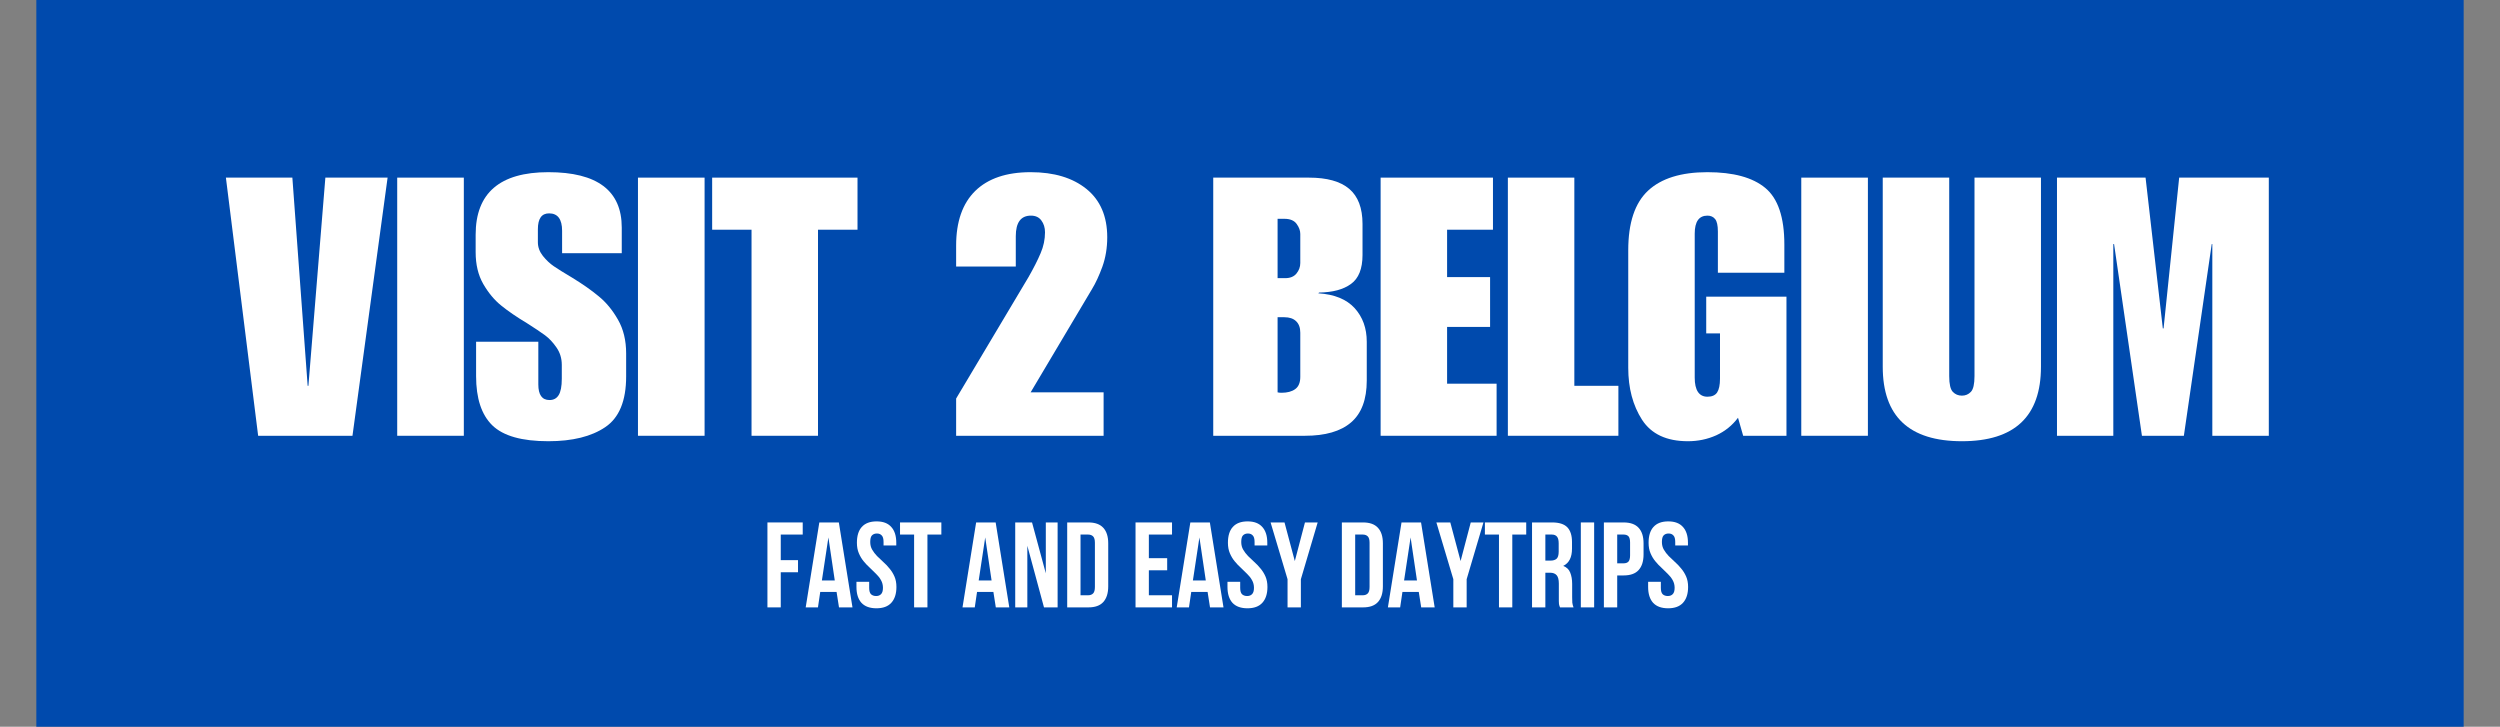
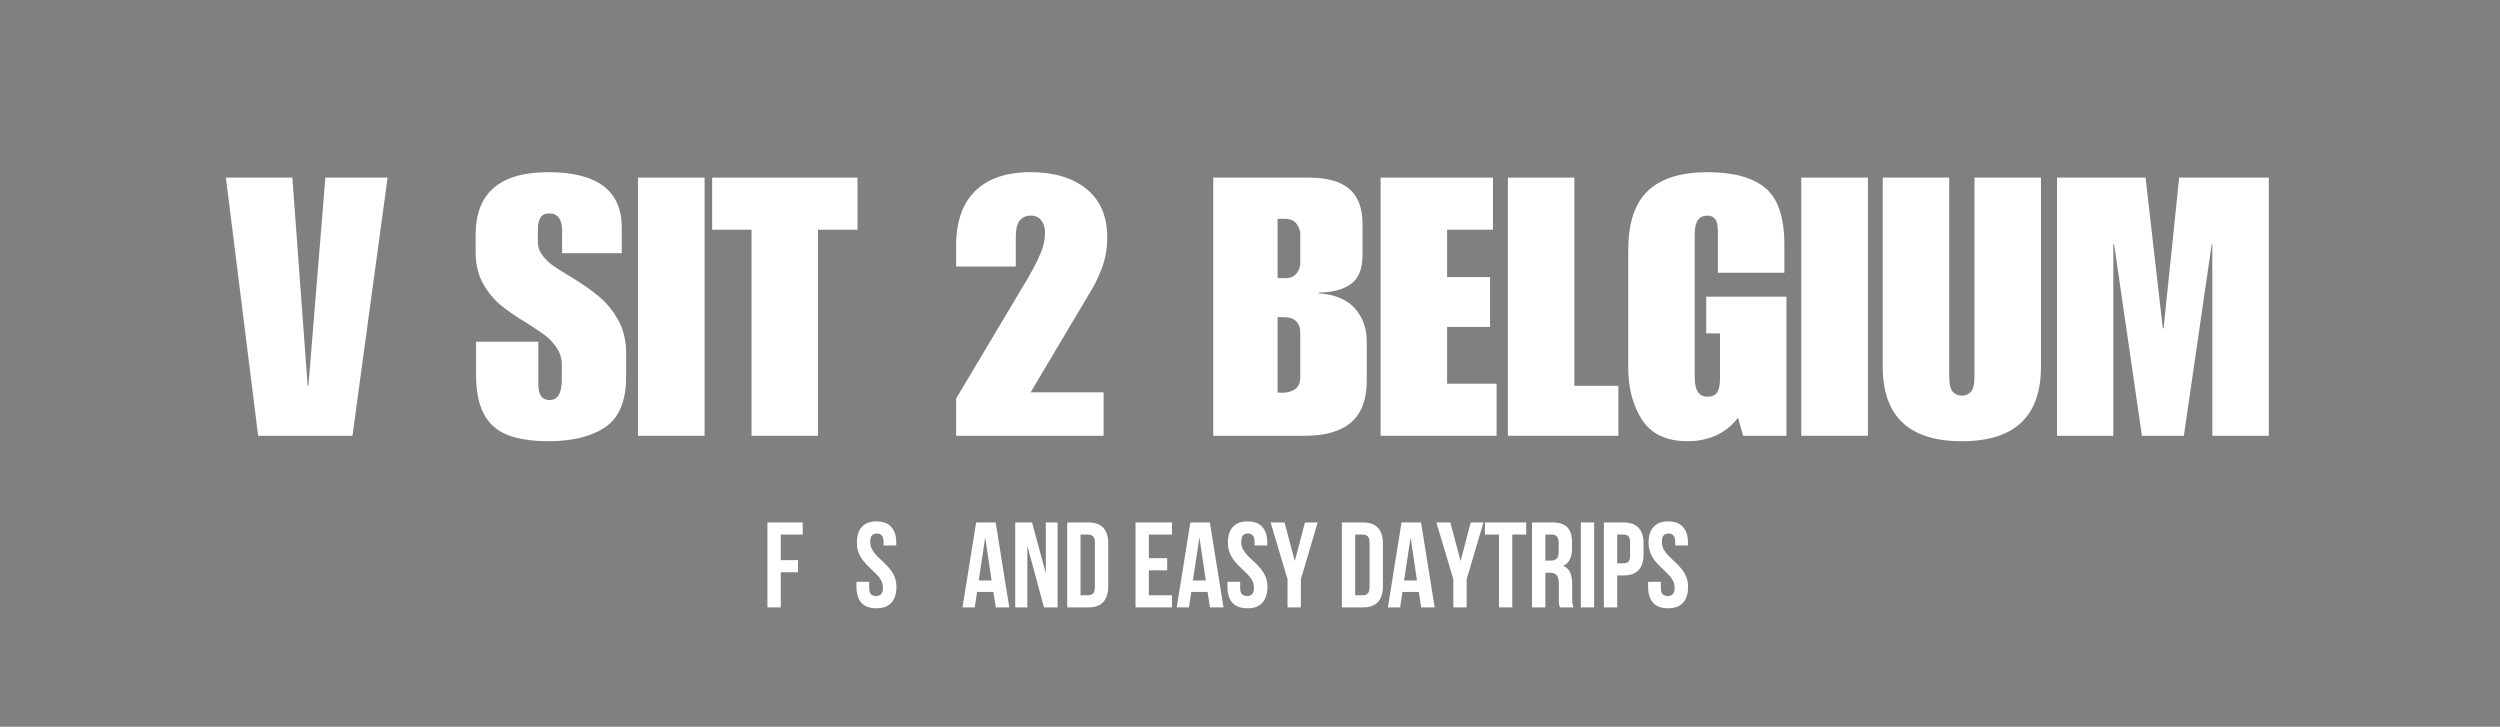
<svg xmlns="http://www.w3.org/2000/svg" width="344" zoomAndPan="magnify" viewBox="0 0 258 75" height="100" preserveAspectRatio="xMidYMid meet" version="1.0">
  <rect x="0" y="0" width="258" height="75" fill="#808080" stroke="none" />
  <defs>
    <g />
    <clipPath id="0b025dbd12">
-       <path d="M 3.75 0 L 254.25 0 L 254.25 75 L 3.75 75 Z M 3.75 0 " clip-rule="nonzero" />
-     </clipPath>
+       </clipPath>
  </defs>
  <g clip-path="url(#0b025dbd12)">
    <path fill="#004aad" d="M 3.75 0 L 254.305 0 L 254.305 75.02 L 3.75 75.02 Z M 3.75 0 " fill-opacity="1" fill-rule="nonzero" />
  </g>
  <g fill="#ffffff" fill-opacity="1">
    <g transform="translate(23.016, 44.972)">
      <g>
        <path d="M 8.734 -5.156 L 8.812 -5.156 L 10.562 -26.641 L 16.984 -26.641 L 13.359 0 L 3.625 0 L 0.297 -26.641 L 7.156 -26.641 Z M 8.734 -5.156 " />
      </g>
    </g>
  </g>
  <g fill="#ffffff" fill-opacity="1">
    <g transform="translate(40.289, 44.972)">
      <g>
+         </g>
+     </g>
+   </g>
+   <g fill="#ffffff" fill-opacity="1">
+     <g transform="translate(48.571, 44.972)">
+       <g>
+         <path d="M 8.016 -27.203 C 13.066 -27.203 15.594 -25.297 15.594 -21.484 L 15.594 -18.844 L 9.438 -18.844 L 9.438 -21.156 C 9.438 -22.352 8.988 -22.953 8.094 -22.953 C 7.32 -22.953 6.938 -22.406 6.938 -21.312 L 6.938 -19.969 C 6.938 -19.469 7.109 -19 7.453 -18.562 C 7.805 -18.125 8.18 -17.77 8.578 -17.5 C 8.973 -17.227 9.609 -16.832 10.484 -16.312 C 11.555 -15.656 12.469 -15.016 13.219 -14.391 C 13.977 -13.773 14.641 -12.973 15.203 -11.984 C 15.766 -11.004 16.047 -9.844 16.047 -8.5 L 16.047 -6.125 C 16.047 -3.602 15.328 -1.859 13.891 -0.891 C 12.461 0.078 10.504 0.562 8.016 0.562 C 5.285 0.562 3.359 0.016 2.234 -1.078 C 1.117 -2.172 0.562 -3.863 0.562 -6.156 L 0.562 -9.703 L 6.984 -9.703 L 6.984 -5.297 C 6.984 -4.223 7.367 -3.688 8.141 -3.688 C 8.555 -3.688 8.867 -3.852 9.078 -4.188 C 9.297 -4.531 9.406 -5.098 9.406 -5.891 L 9.406 -7.312 C 9.406 -7.988 9.223 -8.586 8.859 -9.109 C 8.504 -9.629 8.109 -10.051 7.672 -10.375 C 7.234 -10.695 6.617 -11.109 5.828 -11.609 C 4.754 -12.254 3.863 -12.863 3.156 -13.438 C 2.445 -14.008 1.828 -14.754 1.297 -15.672 C 0.773 -16.586 0.516 -17.68 0.516 -18.953 L 0.516 -20.75 C 0.516 -25.051 3.016 -27.203 8.016 -27.203 Z M 8.016 -27.203 " />
+       </g>
+     </g>
+   </g>
+   <g fill="#ffffff" fill-opacity="1">
+     <g transform="translate(65.135, 44.972)">
+       <g>
        <path d="M 7.578 0 L 0.703 0 L 0.703 -26.641 L 7.578 -26.641 Z M 7.578 0 " />
      </g>
    </g>
  </g>
  <g fill="#ffffff" fill-opacity="1">
-     <g transform="translate(48.571, 44.972)">
-       <g>
-         <path d="M 8.016 -27.203 C 13.066 -27.203 15.594 -25.297 15.594 -21.484 L 15.594 -18.844 L 9.438 -18.844 L 9.438 -21.156 C 9.438 -22.352 8.988 -22.953 8.094 -22.953 C 7.32 -22.953 6.938 -22.406 6.938 -21.312 L 6.938 -19.969 C 6.938 -19.469 7.109 -19 7.453 -18.562 C 7.805 -18.125 8.18 -17.77 8.578 -17.5 C 8.973 -17.227 9.609 -16.832 10.484 -16.312 C 11.555 -15.656 12.469 -15.016 13.219 -14.391 C 13.977 -13.773 14.641 -12.973 15.203 -11.984 C 15.766 -11.004 16.047 -9.844 16.047 -8.5 L 16.047 -6.125 C 16.047 -3.602 15.328 -1.859 13.891 -0.891 C 12.461 0.078 10.504 0.562 8.016 0.562 C 5.285 0.562 3.359 0.016 2.234 -1.078 C 1.117 -2.172 0.562 -3.863 0.562 -6.156 L 0.562 -9.703 L 6.984 -9.703 L 6.984 -5.297 C 6.984 -4.223 7.367 -3.688 8.141 -3.688 C 8.555 -3.688 8.867 -3.852 9.078 -4.188 C 9.297 -4.531 9.406 -5.098 9.406 -5.891 L 9.406 -7.312 C 9.406 -7.988 9.223 -8.586 8.859 -9.109 C 8.504 -9.629 8.109 -10.051 7.672 -10.375 C 7.234 -10.695 6.617 -11.109 5.828 -11.609 C 4.754 -12.254 3.863 -12.863 3.156 -13.438 C 2.445 -14.008 1.828 -14.754 1.297 -15.672 C 0.773 -16.586 0.516 -17.68 0.516 -18.953 L 0.516 -20.75 C 0.516 -25.051 3.016 -27.203 8.016 -27.203 Z M 8.016 -27.203 " />
-       </g>
-     </g>
-   </g>
-   <g fill="#ffffff" fill-opacity="1">
-     <g transform="translate(65.135, 44.972)">
+     <g transform="translate(73.417, 44.972)">
+       <g>
+         <path d="M 15.078 -21.266 L 11 -21.266 L 11 0 L 4.141 0 L 4.141 -21.266 L 0.078 -21.266 L 0.078 -26.641 L 15.078 -26.641 Z M 15.078 -21.266 " />
+       </g>
+     </g>
+   </g>
+   <g fill="#ffffff" fill-opacity="1">
+     <g transform="translate(88.564, 44.972)">
+       <g />
+     </g>
+   </g>
+   <g fill="#ffffff" fill-opacity="1">
+     <g transform="translate(97.517, 44.972)">
+       <g>
+         <path d="M 8.844 -27.203 C 11.258 -27.203 13.18 -26.625 14.609 -25.469 C 16.035 -24.312 16.75 -22.648 16.75 -20.484 C 16.75 -19.391 16.582 -18.379 16.25 -17.453 C 15.914 -16.535 15.562 -15.77 15.188 -15.156 L 8.844 -4.484 L 16.375 -4.484 L 16.375 0 L 1.156 0 L 1.156 -3.844 L 8.625 -16.375 C 9.164 -17.32 9.582 -18.145 9.875 -18.844 C 10.176 -19.539 10.328 -20.258 10.328 -21 C 10.328 -21.477 10.203 -21.883 9.953 -22.219 C 9.711 -22.551 9.352 -22.719 8.875 -22.719 C 7.832 -22.719 7.312 -22.008 7.312 -20.594 L 7.312 -17.469 L 1.156 -17.469 L 1.156 -19.625 C 1.156 -22.094 1.812 -23.973 3.125 -25.266 C 4.445 -26.555 6.352 -27.203 8.844 -27.203 Z M 8.844 -27.203 " />
+       </g>
+     </g>
+   </g>
+   <g fill="#ffffff" fill-opacity="1">
+     <g transform="translate(115.425, 44.972)">
+       <g />
+     </g>
+   </g>
+   <g fill="#ffffff" fill-opacity="1">
+     <g transform="translate(124.378, 44.972)">
+       <g>
+         <path d="M 16.234 -21.859 L 16.234 -18.656 C 16.234 -17.238 15.836 -16.242 15.047 -15.672 C 14.266 -15.098 13.164 -14.801 11.75 -14.781 L 11.672 -14.703 C 13.336 -14.598 14.586 -14.086 15.422 -13.172 C 16.254 -12.254 16.672 -11.098 16.672 -9.703 L 16.672 -5.703 C 16.672 -3.742 16.129 -2.301 15.047 -1.375 C 13.973 -0.457 12.391 0 10.297 0 L 0.828 0 L 0.828 -26.641 L 10.703 -26.641 C 12.566 -26.641 13.953 -26.254 14.859 -25.484 C 15.773 -24.711 16.234 -23.504 16.234 -21.859 Z M 8.25 -16.266 C 8.77 -16.266 9.16 -16.426 9.422 -16.75 C 9.68 -17.07 9.812 -17.43 9.812 -17.828 L 9.812 -20.828 C 9.812 -21.172 9.688 -21.516 9.438 -21.859 C 9.188 -22.211 8.766 -22.391 8.172 -22.391 L 7.469 -22.391 L 7.469 -16.266 Z M 9.812 -6.078 L 9.812 -10.641 C 9.812 -11.16 9.664 -11.555 9.375 -11.828 C 9.094 -12.098 8.691 -12.234 8.172 -12.234 L 7.469 -12.234 L 7.469 -4.484 C 7.562 -4.453 7.695 -4.438 7.875 -4.438 C 8.469 -4.438 8.938 -4.562 9.281 -4.812 C 9.633 -5.062 9.812 -5.484 9.812 -6.078 Z M 9.812 -6.078 " />
+       </g>
+     </g>
+   </g>
+   <g fill="#ffffff" fill-opacity="1">
+     <g transform="translate(141.652, 44.972)">
+       <g>
+         <path d="M 12.422 -21.266 L 7.688 -21.266 L 7.688 -16.375 L 12.125 -16.375 L 12.125 -11.234 L 7.688 -11.234 L 7.688 -5.375 L 12.797 -5.375 L 12.797 0 L 0.828 0 L 0.828 -26.641 L 12.422 -26.641 Z M 12.422 -21.266 " />
+       </g>
+     </g>
+   </g>
+   <g fill="#ffffff" fill-opacity="1">
+     <g transform="translate(154.784, 44.972)">
+       <g>
+         <path d="M 7.688 -5.156 L 12.234 -5.156 L 12.234 0 L 0.828 0 L 0.828 -26.641 L 7.688 -26.641 Z M 7.688 -5.156 " />
+       </g>
+     </g>
+   </g>
+   <g fill="#ffffff" fill-opacity="1">
+     <g transform="translate(167.207, 44.972)">
+       <g>
+         <path d="M 9 -27.203 C 11.676 -27.203 13.664 -26.66 14.969 -25.578 C 16.281 -24.492 16.938 -22.547 16.938 -19.734 L 16.938 -16.828 L 10.078 -16.828 L 10.078 -21.078 C 10.078 -21.703 9.984 -22.129 9.797 -22.359 C 9.609 -22.598 9.344 -22.719 9 -22.719 C 8.125 -22.719 7.688 -22.098 7.688 -20.859 L 7.688 -6 C 7.688 -5.352 7.797 -4.863 8.016 -4.531 C 8.242 -4.195 8.57 -4.031 9 -4.031 C 9.469 -4.031 9.801 -4.176 10 -4.469 C 10.195 -4.77 10.297 -5.242 10.297 -5.891 L 10.297 -10.562 L 8.875 -10.562 L 8.875 -14.359 L 17.156 -14.359 L 17.156 0 L 12.688 0 L 12.156 -1.859 C 11.562 -1.066 10.812 -0.461 9.906 -0.047 C 9 0.359 8.023 0.562 6.984 0.562 C 4.785 0.562 3.207 -0.176 2.25 -1.656 C 1.301 -3.133 0.828 -4.922 0.828 -7.016 L 0.828 -19.141 C 0.828 -21.973 1.508 -24.023 2.875 -25.297 C 4.238 -26.566 6.281 -27.203 9 -27.203 Z M 9 -27.203 " />
+       </g>
+     </g>
+   </g>
+   <g fill="#ffffff" fill-opacity="1">
+     <g transform="translate(185.189, 44.972)">
      <g>
        <path d="M 7.578 0 L 0.703 0 L 0.703 -26.641 L 7.578 -26.641 Z M 7.578 0 " />
      </g>
    </g>
  </g>
  <g fill="#ffffff" fill-opacity="1">
-     <g transform="translate(73.417, 44.972)">
-       <g>
-         <path d="M 15.078 -21.266 L 11 -21.266 L 11 0 L 4.141 0 L 4.141 -21.266 L 0.078 -21.266 L 0.078 -26.641 L 15.078 -26.641 Z M 15.078 -21.266 " />
-       </g>
-     </g>
-   </g>
-   <g fill="#ffffff" fill-opacity="1">
-     <g transform="translate(88.564, 44.972)">
-       <g />
-     </g>
-   </g>
-   <g fill="#ffffff" fill-opacity="1">
-     <g transform="translate(97.517, 44.972)">
-       <g>
-         <path d="M 8.844 -27.203 C 11.258 -27.203 13.18 -26.625 14.609 -25.469 C 16.035 -24.312 16.75 -22.648 16.75 -20.484 C 16.75 -19.391 16.582 -18.379 16.25 -17.453 C 15.914 -16.535 15.562 -15.77 15.188 -15.156 L 8.844 -4.484 L 16.375 -4.484 L 16.375 0 L 1.156 0 L 1.156 -3.844 L 8.625 -16.375 C 9.164 -17.32 9.582 -18.145 9.875 -18.844 C 10.176 -19.539 10.328 -20.258 10.328 -21 C 10.328 -21.477 10.203 -21.883 9.953 -22.219 C 9.711 -22.551 9.352 -22.719 8.875 -22.719 C 7.832 -22.719 7.312 -22.008 7.312 -20.594 L 7.312 -17.469 L 1.156 -17.469 L 1.156 -19.625 C 1.156 -22.094 1.812 -23.973 3.125 -25.266 C 4.445 -26.555 6.352 -27.203 8.844 -27.203 Z M 8.844 -27.203 " />
-       </g>
-     </g>
-   </g>
-   <g fill="#ffffff" fill-opacity="1">
-     <g transform="translate(115.425, 44.972)">
-       <g />
-     </g>
-   </g>
-   <g fill="#ffffff" fill-opacity="1">
-     <g transform="translate(124.378, 44.972)">
-       <g>
-         <path d="M 16.234 -21.859 L 16.234 -18.656 C 16.234 -17.238 15.836 -16.242 15.047 -15.672 C 14.266 -15.098 13.164 -14.801 11.75 -14.781 L 11.672 -14.703 C 13.336 -14.598 14.586 -14.086 15.422 -13.172 C 16.254 -12.254 16.672 -11.098 16.672 -9.703 L 16.672 -5.703 C 16.672 -3.742 16.129 -2.301 15.047 -1.375 C 13.973 -0.457 12.391 0 10.297 0 L 0.828 0 L 0.828 -26.641 L 10.703 -26.641 C 12.566 -26.641 13.953 -26.254 14.859 -25.484 C 15.773 -24.711 16.234 -23.504 16.234 -21.859 Z M 8.25 -16.266 C 8.77 -16.266 9.16 -16.426 9.422 -16.75 C 9.68 -17.07 9.812 -17.43 9.812 -17.828 L 9.812 -20.828 C 9.812 -21.172 9.688 -21.516 9.438 -21.859 C 9.188 -22.211 8.766 -22.391 8.172 -22.391 L 7.469 -22.391 L 7.469 -16.266 Z M 9.812 -6.078 L 9.812 -10.641 C 9.812 -11.16 9.664 -11.555 9.375 -11.828 C 9.094 -12.098 8.691 -12.234 8.172 -12.234 L 7.469 -12.234 L 7.469 -4.484 C 7.562 -4.453 7.695 -4.438 7.875 -4.438 C 8.469 -4.438 8.938 -4.562 9.281 -4.812 C 9.633 -5.062 9.812 -5.484 9.812 -6.078 Z M 9.812 -6.078 " />
-       </g>
-     </g>
-   </g>
-   <g fill="#ffffff" fill-opacity="1">
-     <g transform="translate(141.652, 44.972)">
-       <g>
-         <path d="M 12.422 -21.266 L 7.688 -21.266 L 7.688 -16.375 L 12.125 -16.375 L 12.125 -11.234 L 7.688 -11.234 L 7.688 -5.375 L 12.797 -5.375 L 12.797 0 L 0.828 0 L 0.828 -26.641 L 12.422 -26.641 Z M 12.422 -21.266 " />
-       </g>
-     </g>
-   </g>
-   <g fill="#ffffff" fill-opacity="1">
-     <g transform="translate(154.784, 44.972)">
-       <g>
-         <path d="M 7.688 -5.156 L 12.234 -5.156 L 12.234 0 L 0.828 0 L 0.828 -26.641 L 7.688 -26.641 Z M 7.688 -5.156 " />
-       </g>
-     </g>
-   </g>
-   <g fill="#ffffff" fill-opacity="1">
-     <g transform="translate(167.207, 44.972)">
-       <g>
-         <path d="M 9 -27.203 C 11.676 -27.203 13.664 -26.66 14.969 -25.578 C 16.281 -24.492 16.938 -22.547 16.938 -19.734 L 16.938 -16.828 L 10.078 -16.828 L 10.078 -21.078 C 10.078 -21.703 9.984 -22.129 9.797 -22.359 C 9.609 -22.598 9.344 -22.719 9 -22.719 C 8.125 -22.719 7.688 -22.098 7.688 -20.859 L 7.688 -6 C 7.688 -5.352 7.797 -4.863 8.016 -4.531 C 8.242 -4.195 8.57 -4.031 9 -4.031 C 9.469 -4.031 9.801 -4.176 10 -4.469 C 10.195 -4.77 10.297 -5.242 10.297 -5.891 L 10.297 -10.562 L 8.875 -10.562 L 8.875 -14.359 L 17.156 -14.359 L 17.156 0 L 12.688 0 L 12.156 -1.859 C 11.562 -1.066 10.812 -0.461 9.906 -0.047 C 9 0.359 8.023 0.562 6.984 0.562 C 4.785 0.562 3.207 -0.176 2.25 -1.656 C 1.301 -3.133 0.828 -4.922 0.828 -7.016 L 0.828 -19.141 C 0.828 -21.973 1.508 -24.023 2.875 -25.297 C 4.238 -26.566 6.281 -27.203 9 -27.203 Z M 9 -27.203 " />
-       </g>
-     </g>
-   </g>
-   <g fill="#ffffff" fill-opacity="1">
-     <g transform="translate(185.189, 44.972)">
-       <g>
-         <path d="M 7.578 0 L 0.703 0 L 0.703 -26.641 L 7.578 -26.641 Z M 7.578 0 " />
-       </g>
-     </g>
-   </g>
-   <g fill="#ffffff" fill-opacity="1">
    <g transform="translate(193.471, 44.972)">
      <g>
        <path d="M 7.688 -6.156 C 7.688 -5.332 7.812 -4.789 8.062 -4.531 C 8.312 -4.27 8.625 -4.141 9 -4.141 C 9.363 -4.141 9.672 -4.27 9.922 -4.531 C 10.172 -4.789 10.297 -5.332 10.297 -6.156 L 10.297 -26.641 L 17.156 -26.641 L 17.156 -7.125 C 17.156 -2 14.438 0.562 9 0.562 C 3.551 0.562 0.828 -2 0.828 -7.125 L 0.828 -26.641 L 7.688 -26.641 Z M 7.688 -6.156 " />
      </g>
    </g>
  </g>
  <g fill="#ffffff" fill-opacity="1">
    <g transform="translate(211.453, 44.972)">
      <g>
        <path d="M 11.75 -11.078 L 11.828 -11.078 L 13.438 -26.641 L 22.688 -26.641 L 22.688 0 L 16.859 0 L 16.859 -19.781 L 16.797 -19.781 L 13.922 0 L 9.594 0 L 6.719 -19.781 L 6.641 -19.781 L 6.641 0 L 0.828 0 L 0.828 -26.641 L 9.969 -26.641 Z M 11.75 -11.078 " />
      </g>
    </g>
  </g>
  <g fill="#ffffff" fill-opacity="1">
    <g transform="translate(78.699, 62.682)">
      <g>
        <path d="M 1.875 -4.875 L 3.656 -4.875 L 3.656 -3.625 L 1.875 -3.625 L 1.875 0 L 0.5 0 L 0.5 -8.766 L 4.141 -8.766 L 4.141 -7.516 L 1.875 -7.516 Z M 1.875 -4.875 " />
      </g>
    </g>
  </g>
  <g fill="#ffffff" fill-opacity="1">
    <g transform="translate(83.007, 62.682)">
      <g>
+         </g>
+     </g>
+     <g transform="translate(88.105, 62.682)">
+       <g>
+         <path d="M 0.328 -6.672 C 0.328 -7.379 0.492 -7.922 0.828 -8.297 C 1.172 -8.68 1.68 -8.875 2.359 -8.875 C 3.035 -8.875 3.539 -8.68 3.875 -8.297 C 4.219 -7.922 4.391 -7.379 4.391 -6.672 L 4.391 -6.391 L 3.078 -6.391 L 3.078 -6.75 C 3.078 -7.07 3.016 -7.297 2.891 -7.422 C 2.773 -7.555 2.609 -7.625 2.391 -7.625 C 2.172 -7.625 2 -7.555 1.875 -7.422 C 1.758 -7.297 1.703 -7.07 1.703 -6.75 C 1.703 -6.445 1.77 -6.18 1.906 -5.953 C 2.039 -5.723 2.207 -5.504 2.406 -5.297 C 2.602 -5.098 2.816 -4.895 3.047 -4.688 C 3.273 -4.488 3.488 -4.266 3.688 -4.016 C 3.895 -3.773 4.066 -3.5 4.203 -3.188 C 4.336 -2.883 4.406 -2.523 4.406 -2.109 C 4.406 -1.398 4.227 -0.852 3.875 -0.469 C 3.531 -0.094 3.02 0.094 2.344 0.094 C 1.664 0.094 1.148 -0.094 0.797 -0.469 C 0.453 -0.852 0.281 -1.398 0.281 -2.109 L 0.281 -2.641 L 1.594 -2.641 L 1.594 -2.016 C 1.594 -1.703 1.656 -1.484 1.781 -1.359 C 1.914 -1.234 2.094 -1.172 2.312 -1.172 C 2.52 -1.172 2.688 -1.234 2.812 -1.359 C 2.945 -1.484 3.016 -1.703 3.016 -2.016 C 3.016 -2.316 2.945 -2.582 2.812 -2.812 C 2.688 -3.039 2.52 -3.254 2.312 -3.453 C 2.113 -3.66 1.898 -3.867 1.672 -4.078 C 1.441 -4.285 1.227 -4.508 1.031 -4.75 C 0.832 -4.988 0.664 -5.266 0.531 -5.578 C 0.395 -5.891 0.328 -6.254 0.328 -6.672 Z M 0.328 -6.672 " />
+       </g>
+     </g>
+   </g>
+   <g fill="#ffffff" fill-opacity="1">
+     <g transform="translate(92.789, 62.682)">
+       <g>
+         </g>
+     </g>
+   </g>
+   <g fill="#ffffff" fill-opacity="1">
+     <g transform="translate(97.248, 62.682)">
+       <g />
+     </g>
+   </g>
+   <g fill="#ffffff" fill-opacity="1">
+     <g transform="translate(99.19, 62.682)">
+       <g>
        <path d="M 4.969 0 L 3.578 0 L 3.328 -1.594 L 1.641 -1.594 L 1.406 0 L 0.141 0 L 1.547 -8.766 L 3.562 -8.766 Z M 1.812 -2.781 L 3.141 -2.781 L 2.484 -7.219 Z M 1.812 -2.781 " />
      </g>
    </g>
-     <g transform="translate(88.105, 62.682)">
+     <g transform="translate(104.287, 62.682)">
+       <g>
+         <path d="M 1.734 -6.359 L 1.734 0 L 0.484 0 L 0.484 -8.766 L 2.219 -8.766 L 3.641 -3.516 L 3.641 -8.766 L 4.859 -8.766 L 4.859 0 L 3.453 0 Z M 1.734 -6.359 " />
+       </g>
+     </g>
+   </g>
+   <g fill="#ffffff" fill-opacity="1">
+     <g transform="translate(109.635, 62.682)">
+       <g>
+         <path d="M 0.5 -8.766 L 2.688 -8.766 C 3.375 -8.766 3.883 -8.582 4.219 -8.219 C 4.562 -7.852 4.734 -7.316 4.734 -6.609 L 4.734 -2.172 C 4.734 -1.461 4.562 -0.922 4.219 -0.547 C 3.883 -0.18 3.375 0 2.688 0 L 0.5 0 Z M 1.875 -7.516 L 1.875 -1.25 L 2.656 -1.25 C 2.875 -1.25 3.047 -1.312 3.172 -1.438 C 3.297 -1.562 3.359 -1.785 3.359 -2.109 L 3.359 -6.672 C 3.359 -6.984 3.297 -7.203 3.172 -7.328 C 3.047 -7.453 2.875 -7.516 2.656 -7.516 Z M 1.875 -7.516 " />
+       </g>
+     </g>
+   </g>
+   <g fill="#ffffff" fill-opacity="1">
+     <g transform="translate(114.746, 62.682)">
+       <g />
+     </g>
+   </g>
+   <g fill="#ffffff" fill-opacity="1">
+     <g transform="translate(116.687, 62.682)">
+       <g>
+         <path d="M 1.875 -5.078 L 3.766 -5.078 L 3.766 -3.828 L 1.875 -3.828 L 1.875 -1.25 L 4.266 -1.25 L 4.266 0 L 0.5 0 L 0.5 -8.766 L 4.266 -8.766 L 4.266 -7.516 L 1.875 -7.516 Z M 1.875 -5.078 " />
+       </g>
+     </g>
+   </g>
+   <g fill="#ffffff" fill-opacity="1">
+     <g transform="translate(121.296, 62.682)">
+       <g>
+         <path d="M 4.969 0 L 3.578 0 L 3.328 -1.594 L 1.641 -1.594 L 1.406 0 L 0.141 0 L 1.547 -8.766 L 3.562 -8.766 Z M 1.812 -2.781 L 3.141 -2.781 L 2.484 -7.219 Z M 1.812 -2.781 " />
+       </g>
+     </g>
+     <g transform="translate(126.394, 62.682)">
      <g>
        <path d="M 0.328 -6.672 C 0.328 -7.379 0.492 -7.922 0.828 -8.297 C 1.172 -8.68 1.68 -8.875 2.359 -8.875 C 3.035 -8.875 3.539 -8.68 3.875 -8.297 C 4.219 -7.922 4.391 -7.379 4.391 -6.672 L 4.391 -6.391 L 3.078 -6.391 L 3.078 -6.75 C 3.078 -7.07 3.016 -7.297 2.891 -7.422 C 2.773 -7.555 2.609 -7.625 2.391 -7.625 C 2.172 -7.625 2 -7.555 1.875 -7.422 C 1.758 -7.297 1.703 -7.07 1.703 -6.75 C 1.703 -6.445 1.77 -6.18 1.906 -5.953 C 2.039 -5.723 2.207 -5.504 2.406 -5.297 C 2.602 -5.098 2.816 -4.895 3.047 -4.688 C 3.273 -4.488 3.488 -4.266 3.688 -4.016 C 3.895 -3.773 4.066 -3.5 4.203 -3.188 C 4.336 -2.883 4.406 -2.523 4.406 -2.109 C 4.406 -1.398 4.227 -0.852 3.875 -0.469 C 3.531 -0.094 3.02 0.094 2.344 0.094 C 1.664 0.094 1.148 -0.094 0.797 -0.469 C 0.453 -0.852 0.281 -1.398 0.281 -2.109 L 0.281 -2.641 L 1.594 -2.641 L 1.594 -2.016 C 1.594 -1.703 1.656 -1.484 1.781 -1.359 C 1.914 -1.234 2.094 -1.172 2.312 -1.172 C 2.52 -1.172 2.688 -1.234 2.812 -1.359 C 2.945 -1.484 3.016 -1.703 3.016 -2.016 C 3.016 -2.316 2.945 -2.582 2.812 -2.812 C 2.688 -3.039 2.52 -3.254 2.312 -3.453 C 2.113 -3.66 1.898 -3.867 1.672 -4.078 C 1.441 -4.285 1.227 -4.508 1.031 -4.75 C 0.832 -4.988 0.664 -5.266 0.531 -5.578 C 0.395 -5.891 0.328 -6.254 0.328 -6.672 Z M 0.328 -6.672 " />
      </g>
    </g>
  </g>
  <g fill="#ffffff" fill-opacity="1">
-     <g transform="translate(92.789, 62.682)">
+     <g transform="translate(131.078, 62.682)">
+       <g>
+         <path d="M 1.797 -2.906 L 0.047 -8.766 L 1.484 -8.766 L 2.547 -4.781 L 3.594 -8.766 L 4.906 -8.766 L 3.172 -2.906 L 3.172 0 L 1.797 0 Z M 1.797 -2.906 " />
+       </g>
+     </g>
+   </g>
+   <g fill="#ffffff" fill-opacity="1">
+     <g transform="translate(136.038, 62.682)">
+       <g />
+     </g>
+   </g>
+   <g fill="#ffffff" fill-opacity="1">
+     <g transform="translate(137.98, 62.682)">
+       <g>
+         <path d="M 0.5 -8.766 L 2.688 -8.766 C 3.375 -8.766 3.883 -8.582 4.219 -8.219 C 4.562 -7.852 4.734 -7.316 4.734 -6.609 L 4.734 -2.172 C 4.734 -1.461 4.562 -0.922 4.219 -0.547 C 3.883 -0.18 3.375 0 2.688 0 L 0.5 0 Z M 1.875 -7.516 L 1.875 -1.25 L 2.656 -1.25 C 2.875 -1.25 3.047 -1.312 3.172 -1.438 C 3.297 -1.562 3.359 -1.785 3.359 -2.109 L 3.359 -6.672 C 3.359 -6.984 3.297 -7.203 3.172 -7.328 C 3.047 -7.453 2.875 -7.516 2.656 -7.516 Z M 1.875 -7.516 " />
+       </g>
+     </g>
+   </g>
+   <g fill="#ffffff" fill-opacity="1">
+     <g transform="translate(143.09, 62.682)">
+       <g>
+         <path d="M 4.969 0 L 3.578 0 L 3.328 -1.594 L 1.641 -1.594 L 1.406 0 L 0.141 0 L 1.547 -8.766 L 3.562 -8.766 Z M 1.812 -2.781 L 3.141 -2.781 L 2.484 -7.219 Z M 1.812 -2.781 " />
+       </g>
+     </g>
+     <g transform="translate(148.187, 62.682)">
+       <g>
+         <path d="M 1.797 -2.906 L 0.047 -8.766 L 1.484 -8.766 L 2.547 -4.781 L 3.594 -8.766 L 4.906 -8.766 L 3.172 -2.906 L 3.172 0 L 1.797 0 Z M 1.797 -2.906 " />
+       </g>
+     </g>
+   </g>
+   <g fill="#ffffff" fill-opacity="1">
+     <g transform="translate(153.147, 62.682)">
      <g>
        <path d="M 0.094 -8.766 L 4.359 -8.766 L 4.359 -7.516 L 2.922 -7.516 L 2.922 0 L 1.547 0 L 1.547 -7.516 L 0.094 -7.516 Z M 0.094 -8.766 " />
      </g>
    </g>
  </g>
  <g fill="#ffffff" fill-opacity="1">
-     <g transform="translate(97.248, 62.682)">
-       <g />
-     </g>
-   </g>
-   <g fill="#ffffff" fill-opacity="1">
-     <g transform="translate(99.19, 62.682)">
-       <g>
-         <path d="M 4.969 0 L 3.578 0 L 3.328 -1.594 L 1.641 -1.594 L 1.406 0 L 0.141 0 L 1.547 -8.766 L 3.562 -8.766 Z M 1.812 -2.781 L 3.141 -2.781 L 2.484 -7.219 Z M 1.812 -2.781 " />
-       </g>
-     </g>
-     <g transform="translate(104.287, 62.682)">
-       <g>
-         <path d="M 1.734 -6.359 L 1.734 0 L 0.484 0 L 0.484 -8.766 L 2.219 -8.766 L 3.641 -3.516 L 3.641 -8.766 L 4.859 -8.766 L 4.859 0 L 3.453 0 Z M 1.734 -6.359 " />
-       </g>
-     </g>
-   </g>
-   <g fill="#ffffff" fill-opacity="1">
-     <g transform="translate(109.635, 62.682)">
-       <g>
-         <path d="M 0.5 -8.766 L 2.688 -8.766 C 3.375 -8.766 3.883 -8.582 4.219 -8.219 C 4.562 -7.852 4.734 -7.316 4.734 -6.609 L 4.734 -2.172 C 4.734 -1.461 4.562 -0.922 4.219 -0.547 C 3.883 -0.18 3.375 0 2.688 0 L 0.5 0 Z M 1.875 -7.516 L 1.875 -1.25 L 2.656 -1.25 C 2.875 -1.25 3.047 -1.312 3.172 -1.438 C 3.297 -1.562 3.359 -1.785 3.359 -2.109 L 3.359 -6.672 C 3.359 -6.984 3.297 -7.203 3.172 -7.328 C 3.047 -7.453 2.875 -7.516 2.656 -7.516 Z M 1.875 -7.516 " />
-       </g>
-     </g>
-   </g>
-   <g fill="#ffffff" fill-opacity="1">
-     <g transform="translate(114.746, 62.682)">
-       <g />
-     </g>
-   </g>
-   <g fill="#ffffff" fill-opacity="1">
-     <g transform="translate(116.687, 62.682)">
-       <g>
-         <path d="M 1.875 -5.078 L 3.766 -5.078 L 3.766 -3.828 L 1.875 -3.828 L 1.875 -1.25 L 4.266 -1.25 L 4.266 0 L 0.5 0 L 0.5 -8.766 L 4.266 -8.766 L 4.266 -7.516 L 1.875 -7.516 Z M 1.875 -5.078 " />
-       </g>
-     </g>
-   </g>
-   <g fill="#ffffff" fill-opacity="1">
-     <g transform="translate(121.296, 62.682)">
-       <g>
-         <path d="M 4.969 0 L 3.578 0 L 3.328 -1.594 L 1.641 -1.594 L 1.406 0 L 0.141 0 L 1.547 -8.766 L 3.562 -8.766 Z M 1.812 -2.781 L 3.141 -2.781 L 2.484 -7.219 Z M 1.812 -2.781 " />
-       </g>
-     </g>
-     <g transform="translate(126.394, 62.682)">
+     <g transform="translate(157.606, 62.682)">
+       <g>
+         <path d="M 3.391 0 C 3.367 -0.062 3.348 -0.113 3.328 -0.156 C 3.316 -0.207 3.301 -0.27 3.281 -0.344 C 3.27 -0.426 3.266 -0.523 3.266 -0.641 C 3.266 -0.754 3.266 -0.898 3.266 -1.078 L 3.266 -2.453 C 3.266 -2.859 3.191 -3.145 3.047 -3.312 C 2.898 -3.488 2.672 -3.578 2.359 -3.578 L 1.875 -3.578 L 1.875 0 L 0.5 0 L 0.5 -8.766 L 2.578 -8.766 C 3.297 -8.766 3.816 -8.598 4.141 -8.266 C 4.461 -7.93 4.625 -7.426 4.625 -6.75 L 4.625 -6.062 C 4.625 -5.164 4.32 -4.57 3.719 -4.281 C 4.07 -4.145 4.312 -3.914 4.438 -3.594 C 4.57 -3.27 4.641 -2.879 4.641 -2.422 L 4.641 -1.062 C 4.641 -0.844 4.645 -0.648 4.656 -0.484 C 4.676 -0.328 4.719 -0.164 4.781 0 Z M 1.875 -7.516 L 1.875 -4.828 L 2.422 -4.828 C 2.68 -4.828 2.883 -4.891 3.031 -5.016 C 3.176 -5.148 3.25 -5.395 3.25 -5.75 L 3.25 -6.609 C 3.25 -6.93 3.191 -7.16 3.078 -7.297 C 2.961 -7.441 2.785 -7.516 2.547 -7.516 Z M 1.875 -7.516 " />
+       </g>
+     </g>
+   </g>
+   <g fill="#ffffff" fill-opacity="1">
+     <g transform="translate(162.641, 62.682)">
+       <g>
+         <path d="M 0.5 -8.766 L 1.875 -8.766 L 1.875 0 L 0.5 0 Z M 0.5 -8.766 " />
+       </g>
+     </g>
+   </g>
+   <g fill="#ffffff" fill-opacity="1">
+     <g transform="translate(165.021, 62.682)">
+       <g>
+         <path d="M 2.531 -8.766 C 3.227 -8.766 3.742 -8.582 4.078 -8.219 C 4.422 -7.852 4.594 -7.316 4.594 -6.609 L 4.594 -5.469 C 4.594 -4.758 4.422 -4.219 4.078 -3.844 C 3.742 -3.477 3.227 -3.297 2.531 -3.297 L 1.875 -3.297 L 1.875 0 L 0.5 0 L 0.5 -8.766 Z M 1.875 -7.516 L 1.875 -4.547 L 2.531 -4.547 C 2.75 -4.547 2.914 -4.602 3.031 -4.719 C 3.145 -4.844 3.203 -5.062 3.203 -5.375 L 3.203 -6.688 C 3.203 -7.008 3.145 -7.227 3.031 -7.344 C 2.914 -7.457 2.75 -7.516 2.531 -7.516 Z M 1.875 -7.516 " />
+       </g>
+     </g>
+   </g>
+   <g fill="#ffffff" fill-opacity="1">
+     <g transform="translate(169.806, 62.682)">
      <g>
        <path d="M 0.328 -6.672 C 0.328 -7.379 0.492 -7.922 0.828 -8.297 C 1.172 -8.68 1.68 -8.875 2.359 -8.875 C 3.035 -8.875 3.539 -8.68 3.875 -8.297 C 4.219 -7.922 4.391 -7.379 4.391 -6.672 L 4.391 -6.391 L 3.078 -6.391 L 3.078 -6.75 C 3.078 -7.07 3.016 -7.297 2.891 -7.422 C 2.773 -7.555 2.609 -7.625 2.391 -7.625 C 2.172 -7.625 2 -7.555 1.875 -7.422 C 1.758 -7.297 1.703 -7.07 1.703 -6.75 C 1.703 -6.445 1.77 -6.18 1.906 -5.953 C 2.039 -5.723 2.207 -5.504 2.406 -5.297 C 2.602 -5.098 2.816 -4.895 3.047 -4.688 C 3.273 -4.488 3.488 -4.266 3.688 -4.016 C 3.895 -3.773 4.066 -3.5 4.203 -3.188 C 4.336 -2.883 4.406 -2.523 4.406 -2.109 C 4.406 -1.398 4.227 -0.852 3.875 -0.469 C 3.531 -0.094 3.02 0.094 2.344 0.094 C 1.664 0.094 1.148 -0.094 0.797 -0.469 C 0.453 -0.852 0.281 -1.398 0.281 -2.109 L 0.281 -2.641 L 1.594 -2.641 L 1.594 -2.016 C 1.594 -1.703 1.656 -1.484 1.781 -1.359 C 1.914 -1.234 2.094 -1.172 2.312 -1.172 C 2.52 -1.172 2.688 -1.234 2.812 -1.359 C 2.945 -1.484 3.016 -1.703 3.016 -2.016 C 3.016 -2.316 2.945 -2.582 2.812 -2.812 C 2.688 -3.039 2.52 -3.254 2.312 -3.453 C 2.113 -3.66 1.898 -3.867 1.672 -4.078 C 1.441 -4.285 1.227 -4.508 1.031 -4.75 C 0.832 -4.988 0.664 -5.266 0.531 -5.578 C 0.395 -5.891 0.328 -6.254 0.328 -6.672 Z M 0.328 -6.672 " />
      </g>
    </g>
  </g>
-   <g fill="#ffffff" fill-opacity="1">
-     <g transform="translate(131.078, 62.682)">
-       <g>
-         <path d="M 1.797 -2.906 L 0.047 -8.766 L 1.484 -8.766 L 2.547 -4.781 L 3.594 -8.766 L 4.906 -8.766 L 3.172 -2.906 L 3.172 0 L 1.797 0 Z M 1.797 -2.906 " />
-       </g>
-     </g>
-   </g>
-   <g fill="#ffffff" fill-opacity="1">
-     <g transform="translate(136.038, 62.682)">
-       <g />
-     </g>
-   </g>
-   <g fill="#ffffff" fill-opacity="1">
-     <g transform="translate(137.98, 62.682)">
-       <g>
-         <path d="M 0.5 -8.766 L 2.688 -8.766 C 3.375 -8.766 3.883 -8.582 4.219 -8.219 C 4.562 -7.852 4.734 -7.316 4.734 -6.609 L 4.734 -2.172 C 4.734 -1.461 4.562 -0.922 4.219 -0.547 C 3.883 -0.18 3.375 0 2.688 0 L 0.5 0 Z M 1.875 -7.516 L 1.875 -1.25 L 2.656 -1.25 C 2.875 -1.25 3.047 -1.312 3.172 -1.438 C 3.297 -1.562 3.359 -1.785 3.359 -2.109 L 3.359 -6.672 C 3.359 -6.984 3.297 -7.203 3.172 -7.328 C 3.047 -7.453 2.875 -7.516 2.656 -7.516 Z M 1.875 -7.516 " />
-       </g>
-     </g>
-   </g>
-   <g fill="#ffffff" fill-opacity="1">
-     <g transform="translate(143.09, 62.682)">
-       <g>
-         <path d="M 4.969 0 L 3.578 0 L 3.328 -1.594 L 1.641 -1.594 L 1.406 0 L 0.141 0 L 1.547 -8.766 L 3.562 -8.766 Z M 1.812 -2.781 L 3.141 -2.781 L 2.484 -7.219 Z M 1.812 -2.781 " />
-       </g>
-     </g>
-     <g transform="translate(148.187, 62.682)">
-       <g>
-         <path d="M 1.797 -2.906 L 0.047 -8.766 L 1.484 -8.766 L 2.547 -4.781 L 3.594 -8.766 L 4.906 -8.766 L 3.172 -2.906 L 3.172 0 L 1.797 0 Z M 1.797 -2.906 " />
-       </g>
-     </g>
-   </g>
-   <g fill="#ffffff" fill-opacity="1">
-     <g transform="translate(153.147, 62.682)">
-       <g>
-         <path d="M 0.094 -8.766 L 4.359 -8.766 L 4.359 -7.516 L 2.922 -7.516 L 2.922 0 L 1.547 0 L 1.547 -7.516 L 0.094 -7.516 Z M 0.094 -8.766 " />
-       </g>
-     </g>
-   </g>
-   <g fill="#ffffff" fill-opacity="1">
-     <g transform="translate(157.606, 62.682)">
-       <g>
-         <path d="M 3.391 0 C 3.367 -0.062 3.348 -0.113 3.328 -0.156 C 3.316 -0.207 3.301 -0.27 3.281 -0.344 C 3.27 -0.426 3.266 -0.523 3.266 -0.641 C 3.266 -0.754 3.266 -0.898 3.266 -1.078 L 3.266 -2.453 C 3.266 -2.859 3.191 -3.145 3.047 -3.312 C 2.898 -3.488 2.672 -3.578 2.359 -3.578 L 1.875 -3.578 L 1.875 0 L 0.5 0 L 0.5 -8.766 L 2.578 -8.766 C 3.297 -8.766 3.816 -8.598 4.141 -8.266 C 4.461 -7.93 4.625 -7.426 4.625 -6.75 L 4.625 -6.062 C 4.625 -5.164 4.32 -4.57 3.719 -4.281 C 4.07 -4.145 4.312 -3.914 4.438 -3.594 C 4.57 -3.27 4.641 -2.879 4.641 -2.422 L 4.641 -1.062 C 4.641 -0.844 4.645 -0.648 4.656 -0.484 C 4.676 -0.328 4.719 -0.164 4.781 0 Z M 1.875 -7.516 L 1.875 -4.828 L 2.422 -4.828 C 2.68 -4.828 2.883 -4.891 3.031 -5.016 C 3.176 -5.148 3.25 -5.395 3.25 -5.75 L 3.25 -6.609 C 3.25 -6.93 3.191 -7.16 3.078 -7.297 C 2.961 -7.441 2.785 -7.516 2.547 -7.516 Z M 1.875 -7.516 " />
-       </g>
-     </g>
-   </g>
-   <g fill="#ffffff" fill-opacity="1">
-     <g transform="translate(162.641, 62.682)">
-       <g>
-         <path d="M 0.5 -8.766 L 1.875 -8.766 L 1.875 0 L 0.5 0 Z M 0.5 -8.766 " />
-       </g>
-     </g>
-   </g>
-   <g fill="#ffffff" fill-opacity="1">
-     <g transform="translate(165.021, 62.682)">
-       <g>
-         <path d="M 2.531 -8.766 C 3.227 -8.766 3.742 -8.582 4.078 -8.219 C 4.422 -7.852 4.594 -7.316 4.594 -6.609 L 4.594 -5.469 C 4.594 -4.758 4.422 -4.219 4.078 -3.844 C 3.742 -3.477 3.227 -3.297 2.531 -3.297 L 1.875 -3.297 L 1.875 0 L 0.5 0 L 0.5 -8.766 Z M 1.875 -7.516 L 1.875 -4.547 L 2.531 -4.547 C 2.75 -4.547 2.914 -4.602 3.031 -4.719 C 3.145 -4.844 3.203 -5.062 3.203 -5.375 L 3.203 -6.688 C 3.203 -7.008 3.145 -7.227 3.031 -7.344 C 2.914 -7.457 2.75 -7.516 2.531 -7.516 Z M 1.875 -7.516 " />
-       </g>
-     </g>
-   </g>
-   <g fill="#ffffff" fill-opacity="1">
-     <g transform="translate(169.806, 62.682)">
-       <g>
-         <path d="M 0.328 -6.672 C 0.328 -7.379 0.492 -7.922 0.828 -8.297 C 1.172 -8.68 1.68 -8.875 2.359 -8.875 C 3.035 -8.875 3.539 -8.68 3.875 -8.297 C 4.219 -7.922 4.391 -7.379 4.391 -6.672 L 4.391 -6.391 L 3.078 -6.391 L 3.078 -6.75 C 3.078 -7.07 3.016 -7.297 2.891 -7.422 C 2.773 -7.555 2.609 -7.625 2.391 -7.625 C 2.172 -7.625 2 -7.555 1.875 -7.422 C 1.758 -7.297 1.703 -7.07 1.703 -6.75 C 1.703 -6.445 1.77 -6.18 1.906 -5.953 C 2.039 -5.723 2.207 -5.504 2.406 -5.297 C 2.602 -5.098 2.816 -4.895 3.047 -4.688 C 3.273 -4.488 3.488 -4.266 3.688 -4.016 C 3.895 -3.773 4.066 -3.5 4.203 -3.188 C 4.336 -2.883 4.406 -2.523 4.406 -2.109 C 4.406 -1.398 4.227 -0.852 3.875 -0.469 C 3.531 -0.094 3.02 0.094 2.344 0.094 C 1.664 0.094 1.148 -0.094 0.797 -0.469 C 0.453 -0.852 0.281 -1.398 0.281 -2.109 L 0.281 -2.641 L 1.594 -2.641 L 1.594 -2.016 C 1.594 -1.703 1.656 -1.484 1.781 -1.359 C 1.914 -1.234 2.094 -1.172 2.312 -1.172 C 2.52 -1.172 2.688 -1.234 2.812 -1.359 C 2.945 -1.484 3.016 -1.703 3.016 -2.016 C 3.016 -2.316 2.945 -2.582 2.812 -2.812 C 2.688 -3.039 2.52 -3.254 2.312 -3.453 C 2.113 -3.66 1.898 -3.867 1.672 -4.078 C 1.441 -4.285 1.227 -4.508 1.031 -4.75 C 0.832 -4.988 0.664 -5.266 0.531 -5.578 C 0.395 -5.891 0.328 -6.254 0.328 -6.672 Z M 0.328 -6.672 " />
-       </g>
-     </g>
-   </g>
</svg>